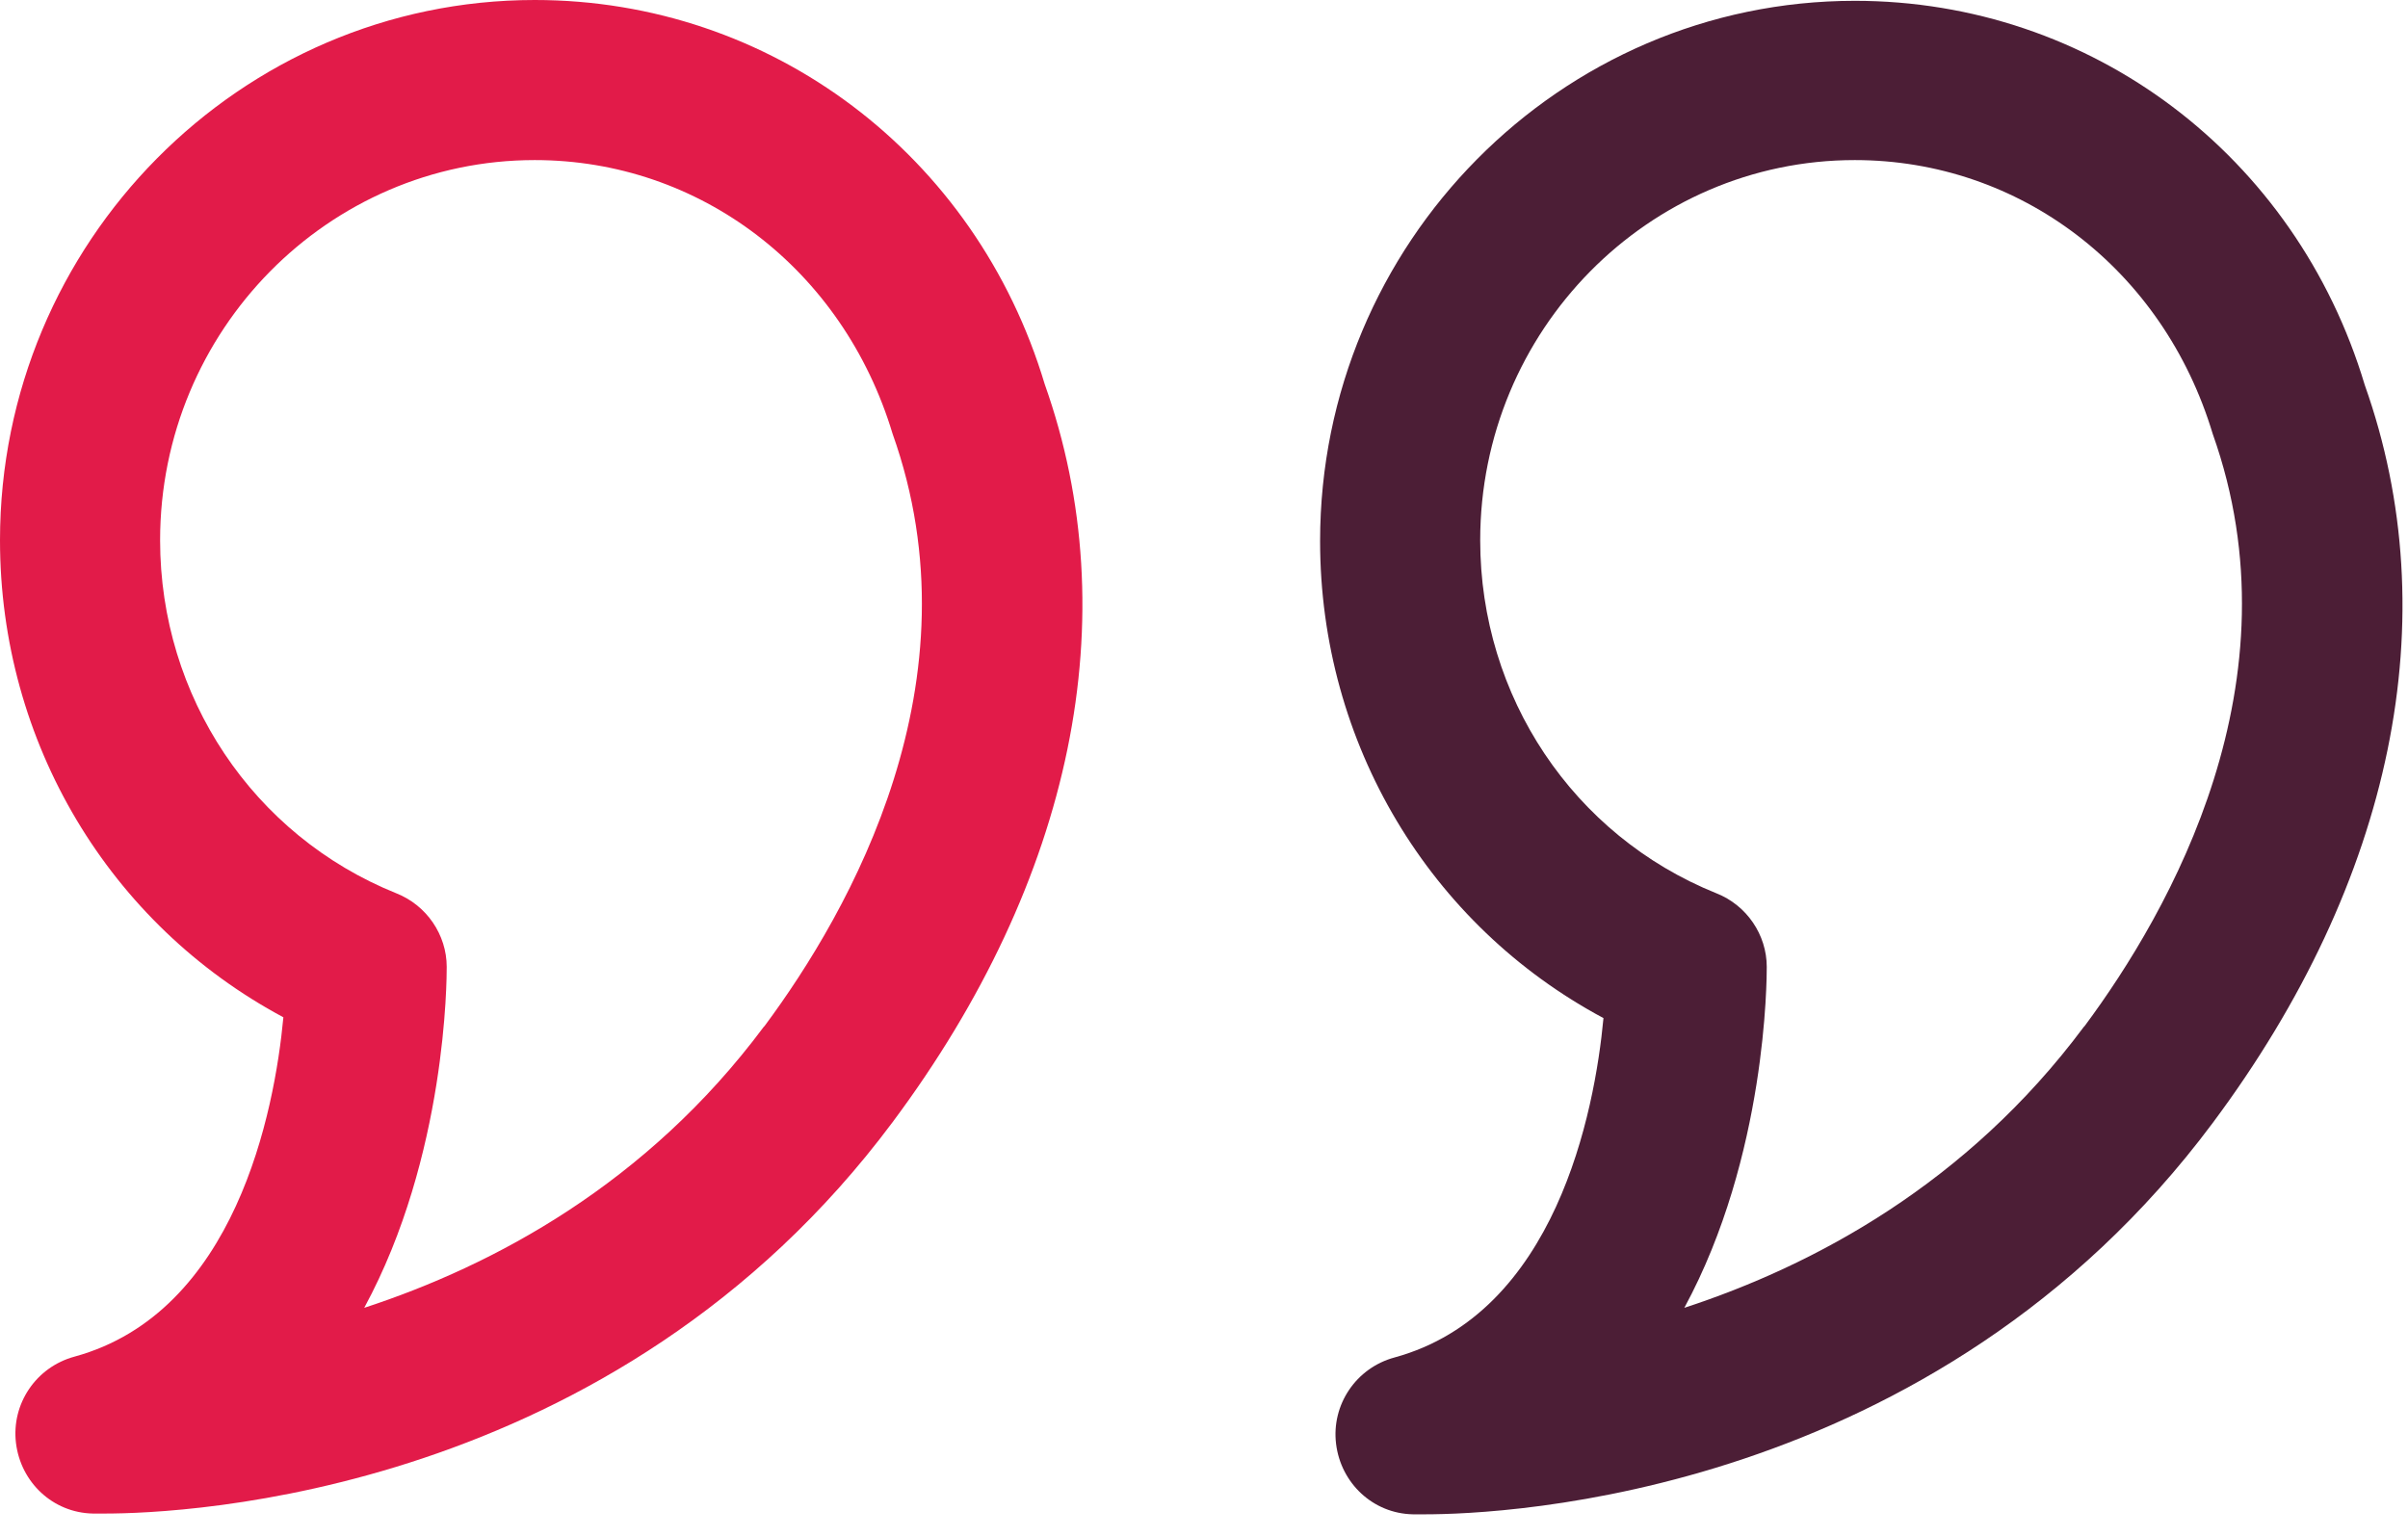
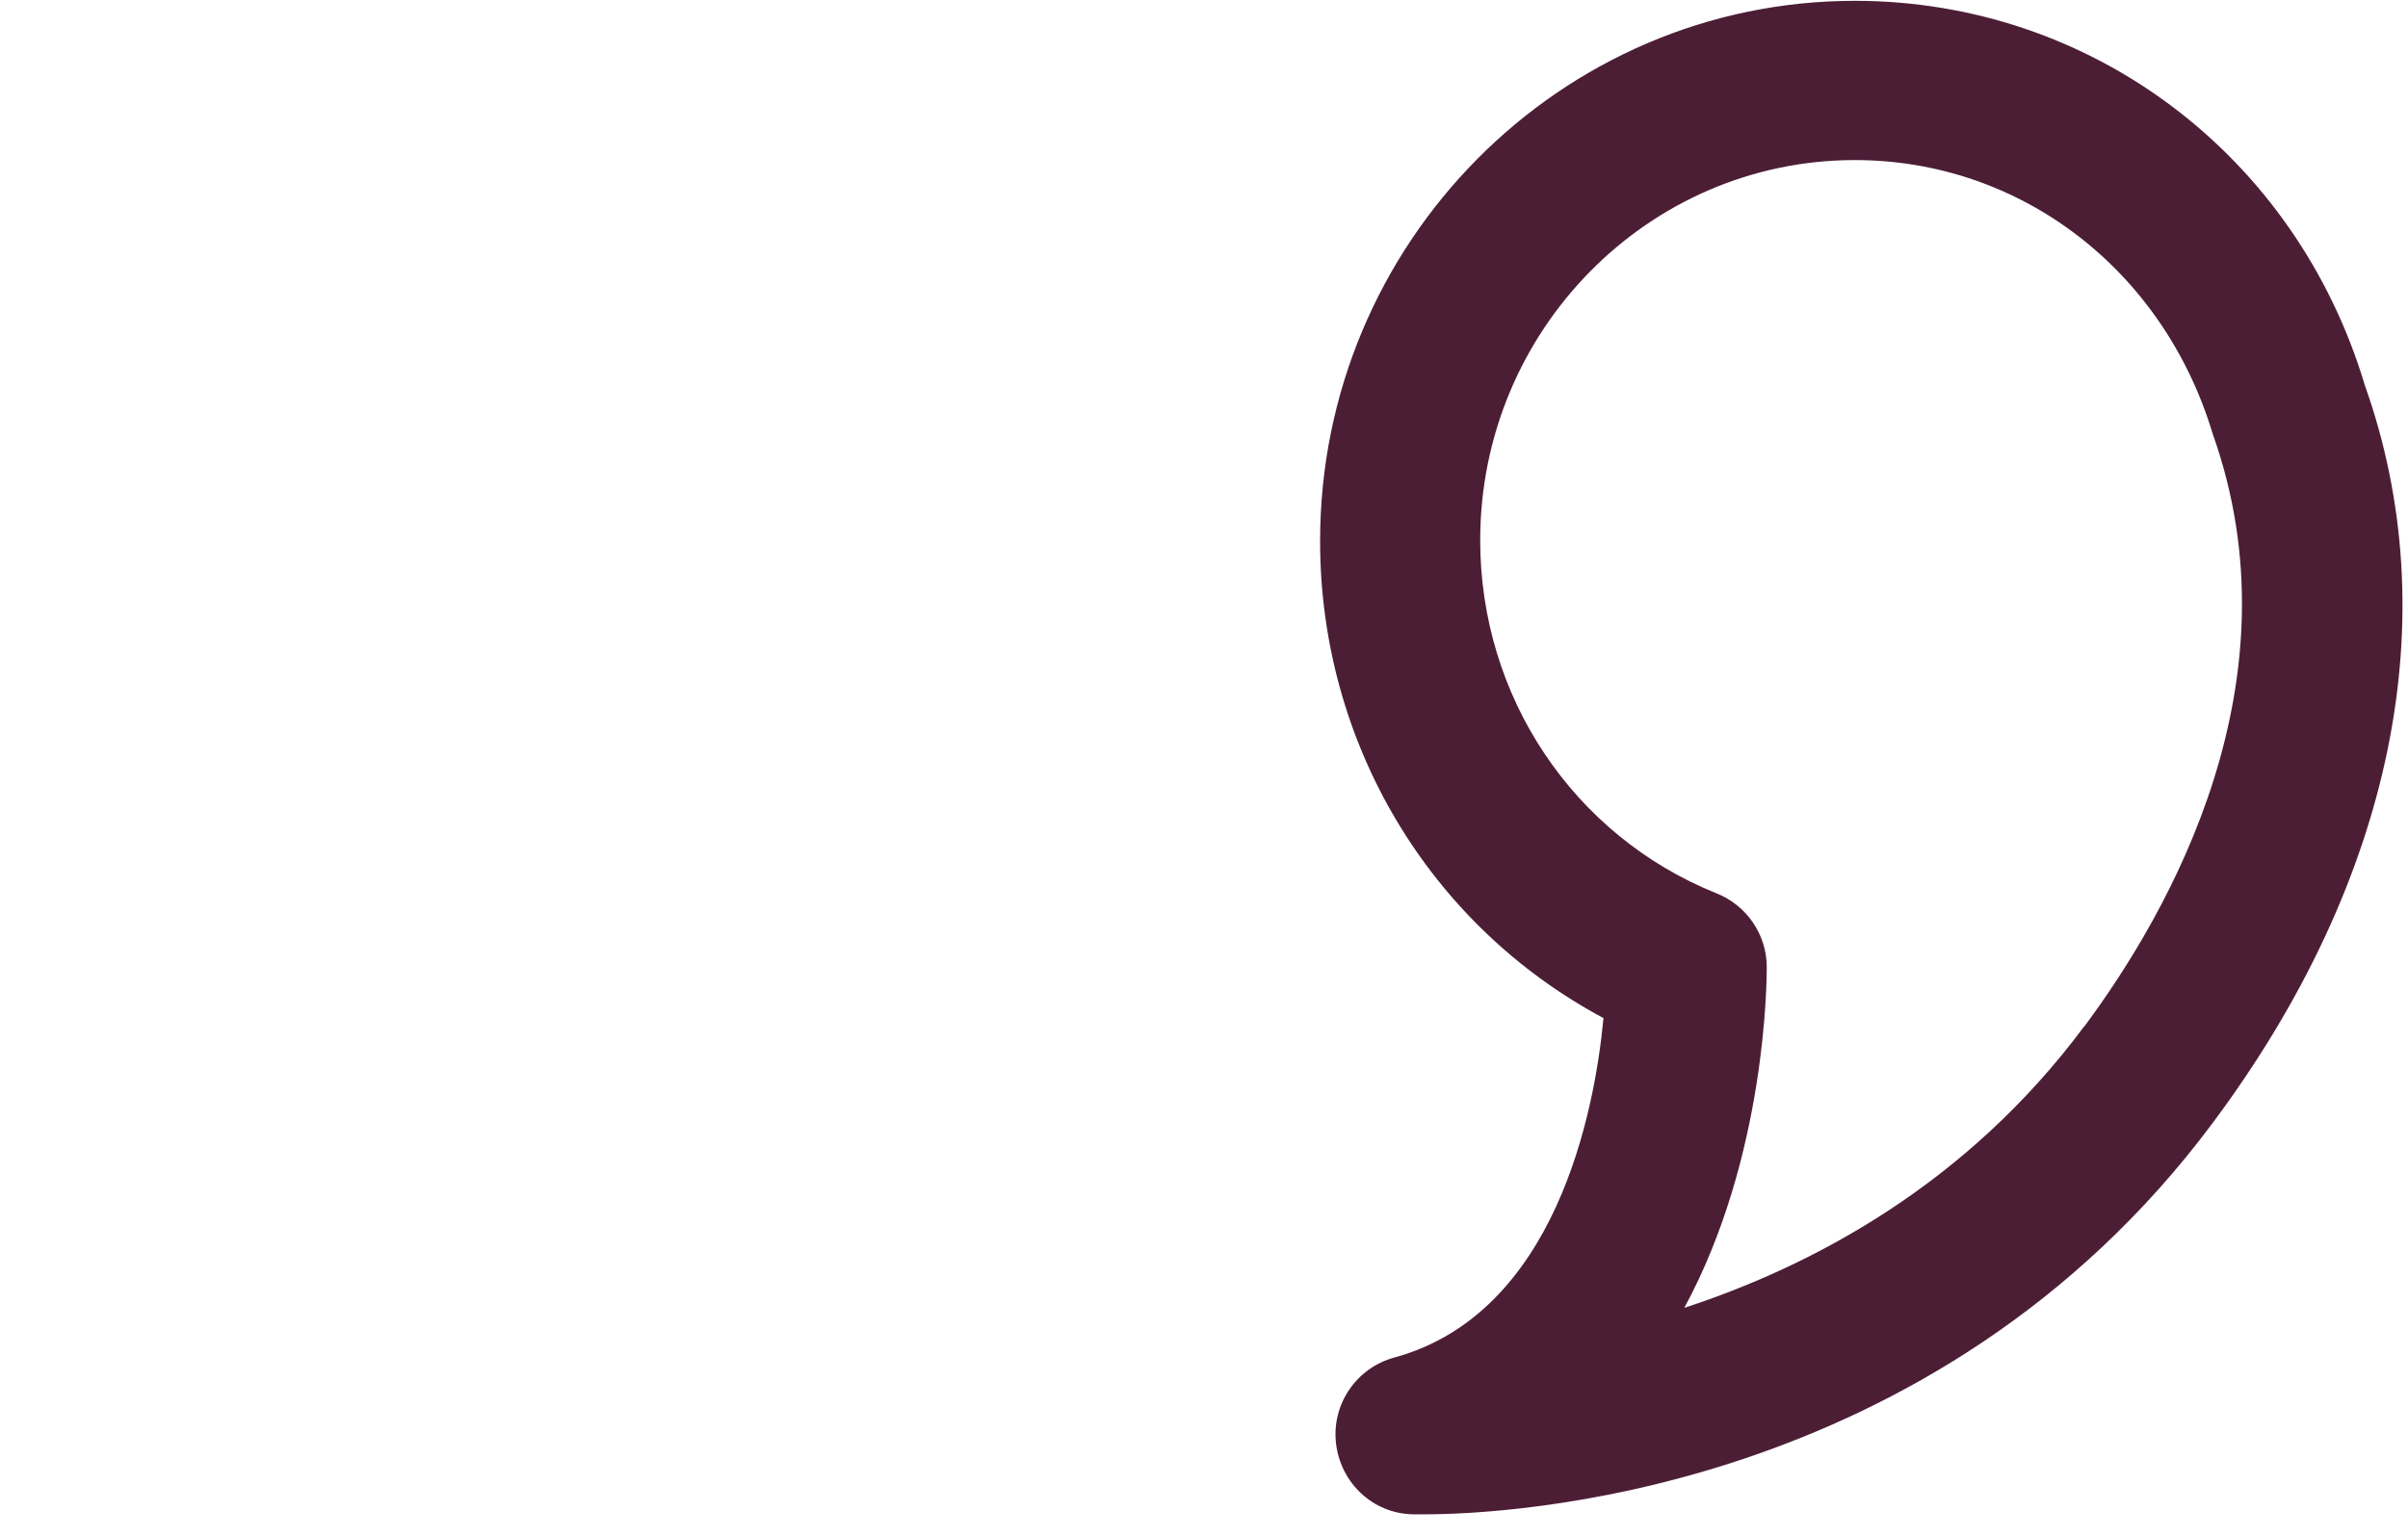
<svg xmlns="http://www.w3.org/2000/svg" width="47" height="30" viewBox="0 0 47 30" fill="none">
-   <path d="M10.438 0C4.688 0 0 4.734 0 10.547C0 14.5 2.141 18.047 5.531 19.859C5.359 21.703 4.594 25.625 1.453 26.484C0.703 26.688 0.219 27.406 0.312 28.172C0.406 28.938 1.031 29.531 1.812 29.547H2.047C3.578 29.547 11.984 29.203 17.422 21.906C20.953 17.172 22 12.031 20.391 7.5C19.047 3.016 15.047 0 10.438 0ZM14.906 20.047C12.625 23.109 9.641 24.703 7.109 25.531C8.719 22.562 8.719 19.094 8.719 18.875C8.719 18.25 8.328 17.672 7.734 17.438C4.938 16.312 3.125 13.594 3.125 10.547C3.125 6.453 6.406 3.125 10.438 3.125C13.656 3.125 16.453 5.25 17.422 8.469C19.141 13.297 16.594 17.781 14.922 20.031L14.906 20.047Z" fill="#E21B49" />
  <path d="M46.156 7.516C44.812 3.031 40.812 0.016 36.203 0.016C30.453 0.016 25.766 4.75 25.766 10.562C25.766 14.516 27.906 18.062 31.297 19.875C31.125 21.719 30.359 25.641 27.219 26.5C26.469 26.703 25.984 27.422 26.078 28.188C26.172 28.953 26.797 29.547 27.578 29.562H27.812C29.344 29.562 37.75 29.219 43.188 21.922C46.719 17.188 47.766 12.047 46.156 7.516ZM40.672 20.047C38.391 23.109 35.406 24.703 32.875 25.531C34.484 22.562 34.484 19.094 34.484 18.875C34.484 18.25 34.094 17.672 33.5 17.438C30.703 16.312 28.891 13.594 28.891 10.547C28.891 6.453 32.172 3.125 36.203 3.125C39.422 3.125 42.219 5.25 43.188 8.469C44.906 13.297 42.359 17.781 40.688 20.031L40.672 20.047Z" fill="#4C1E36" />
</svg>